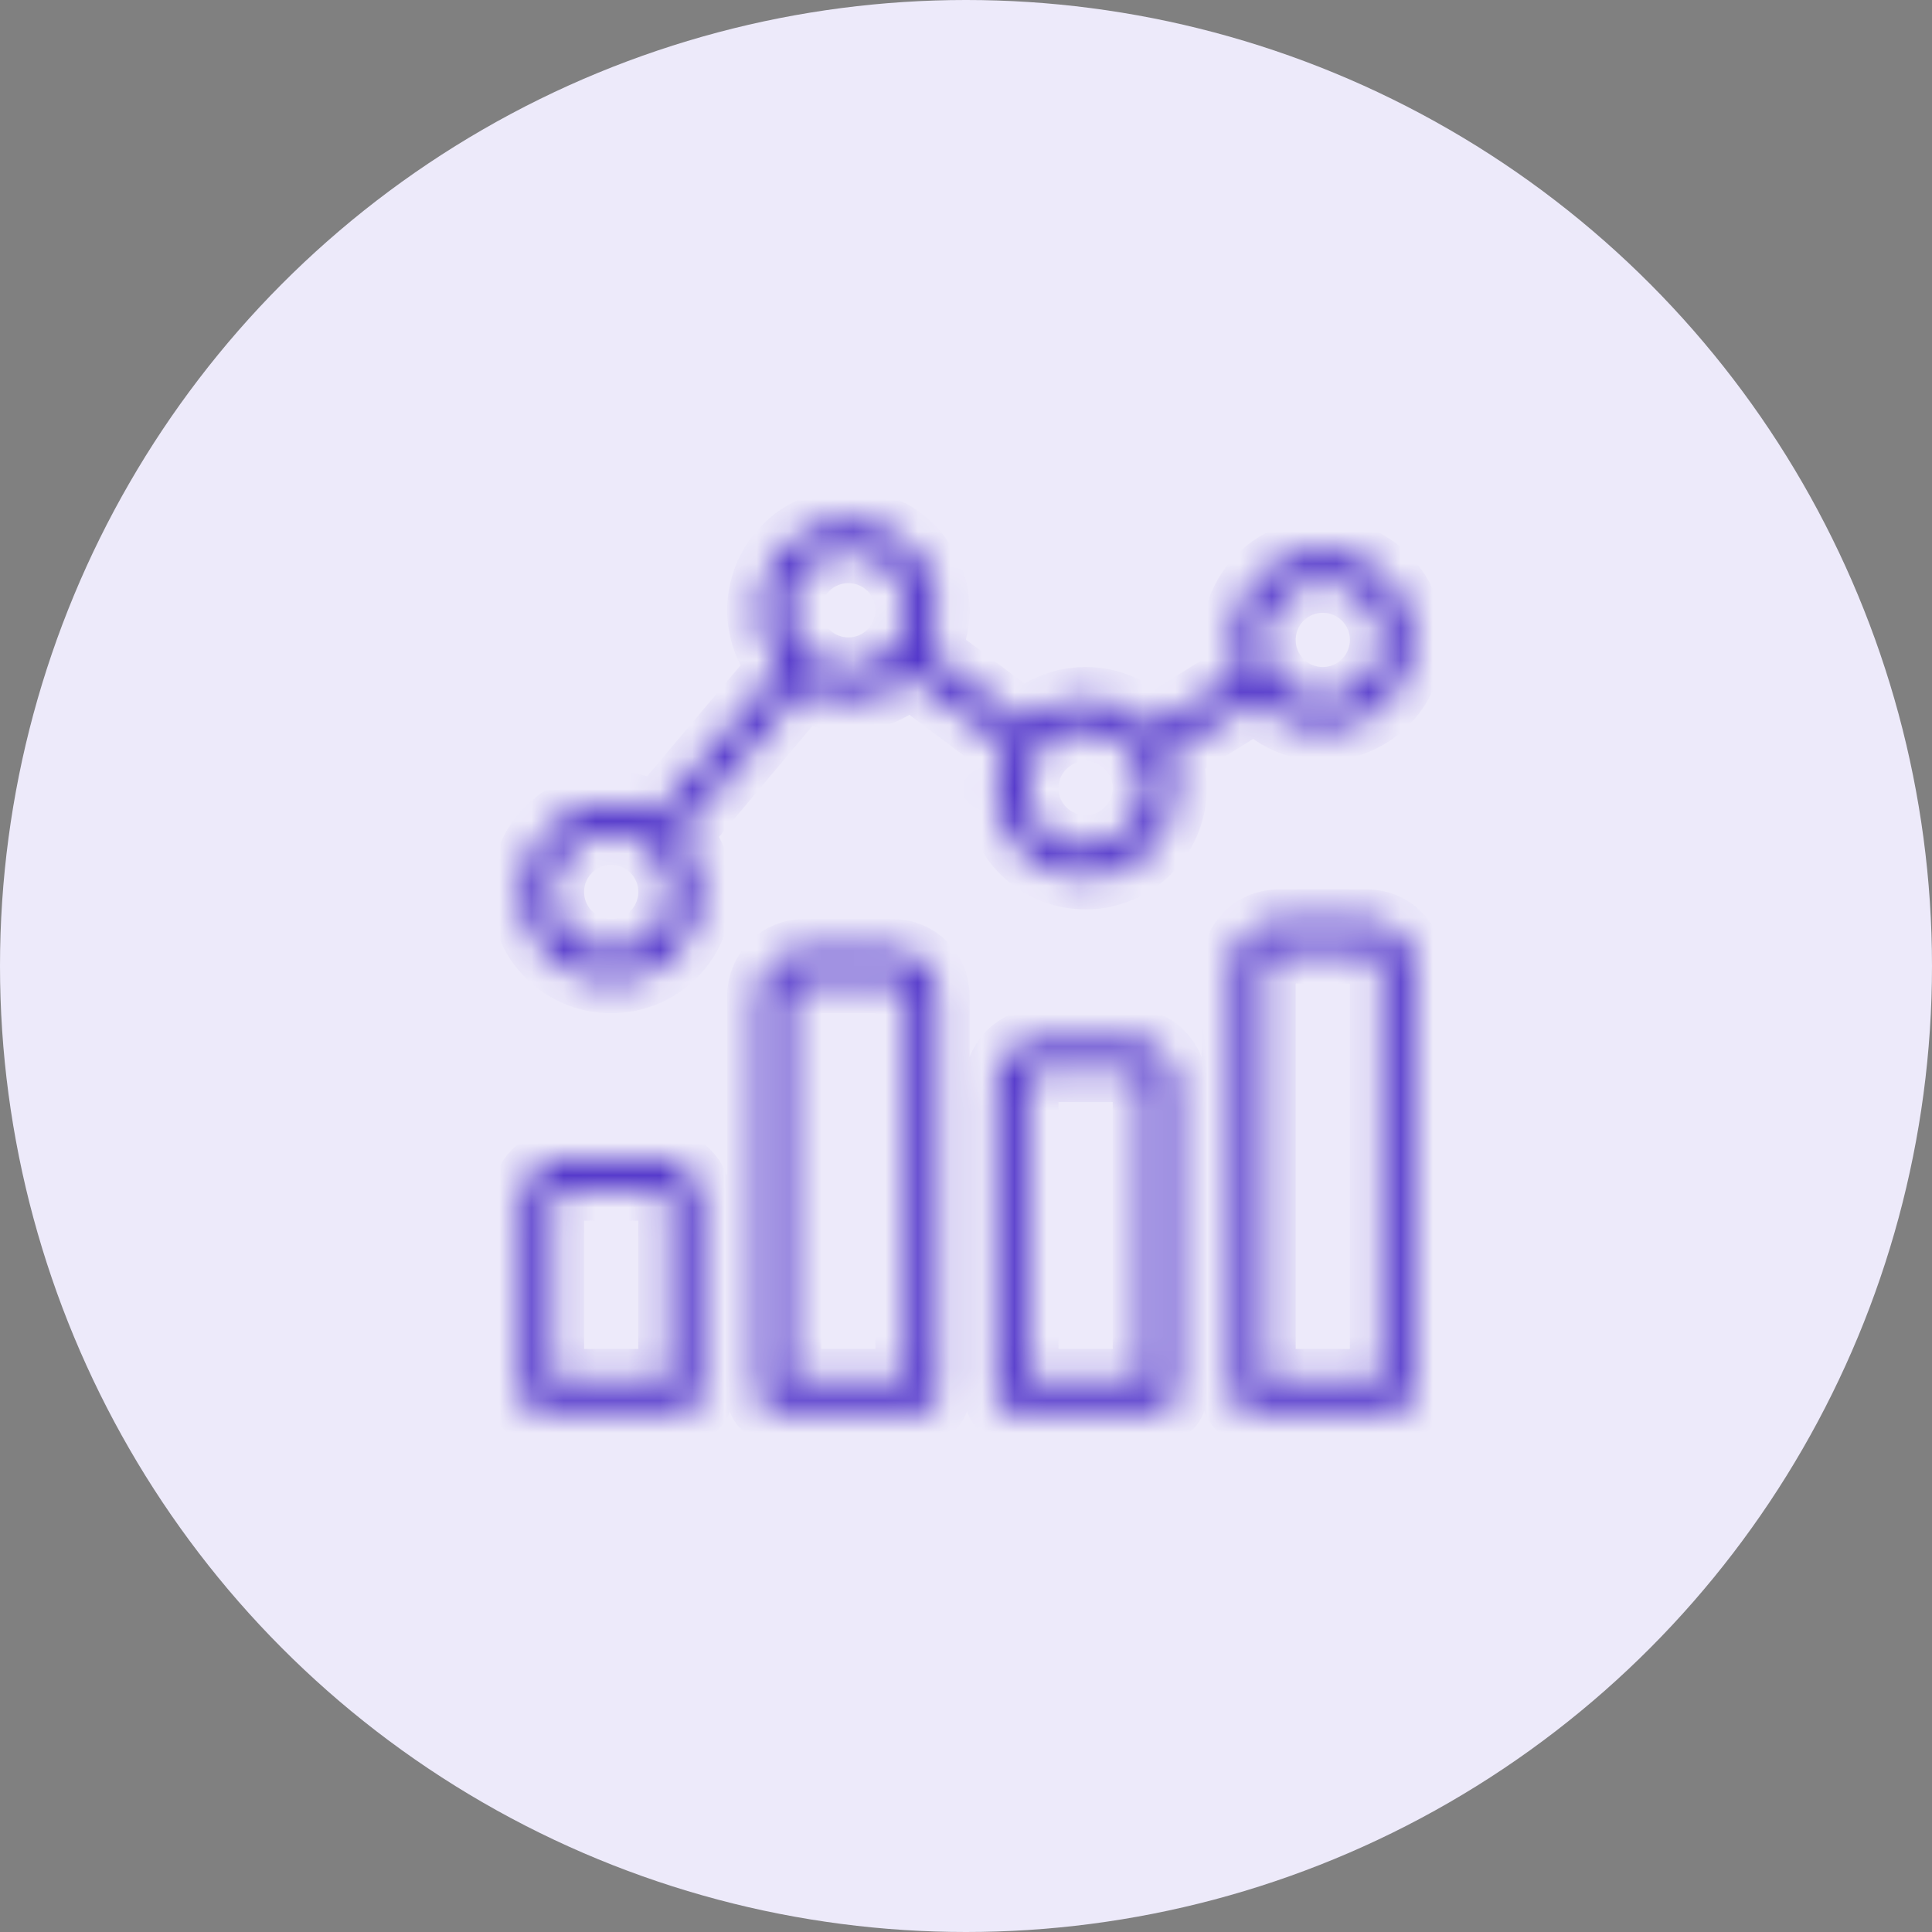
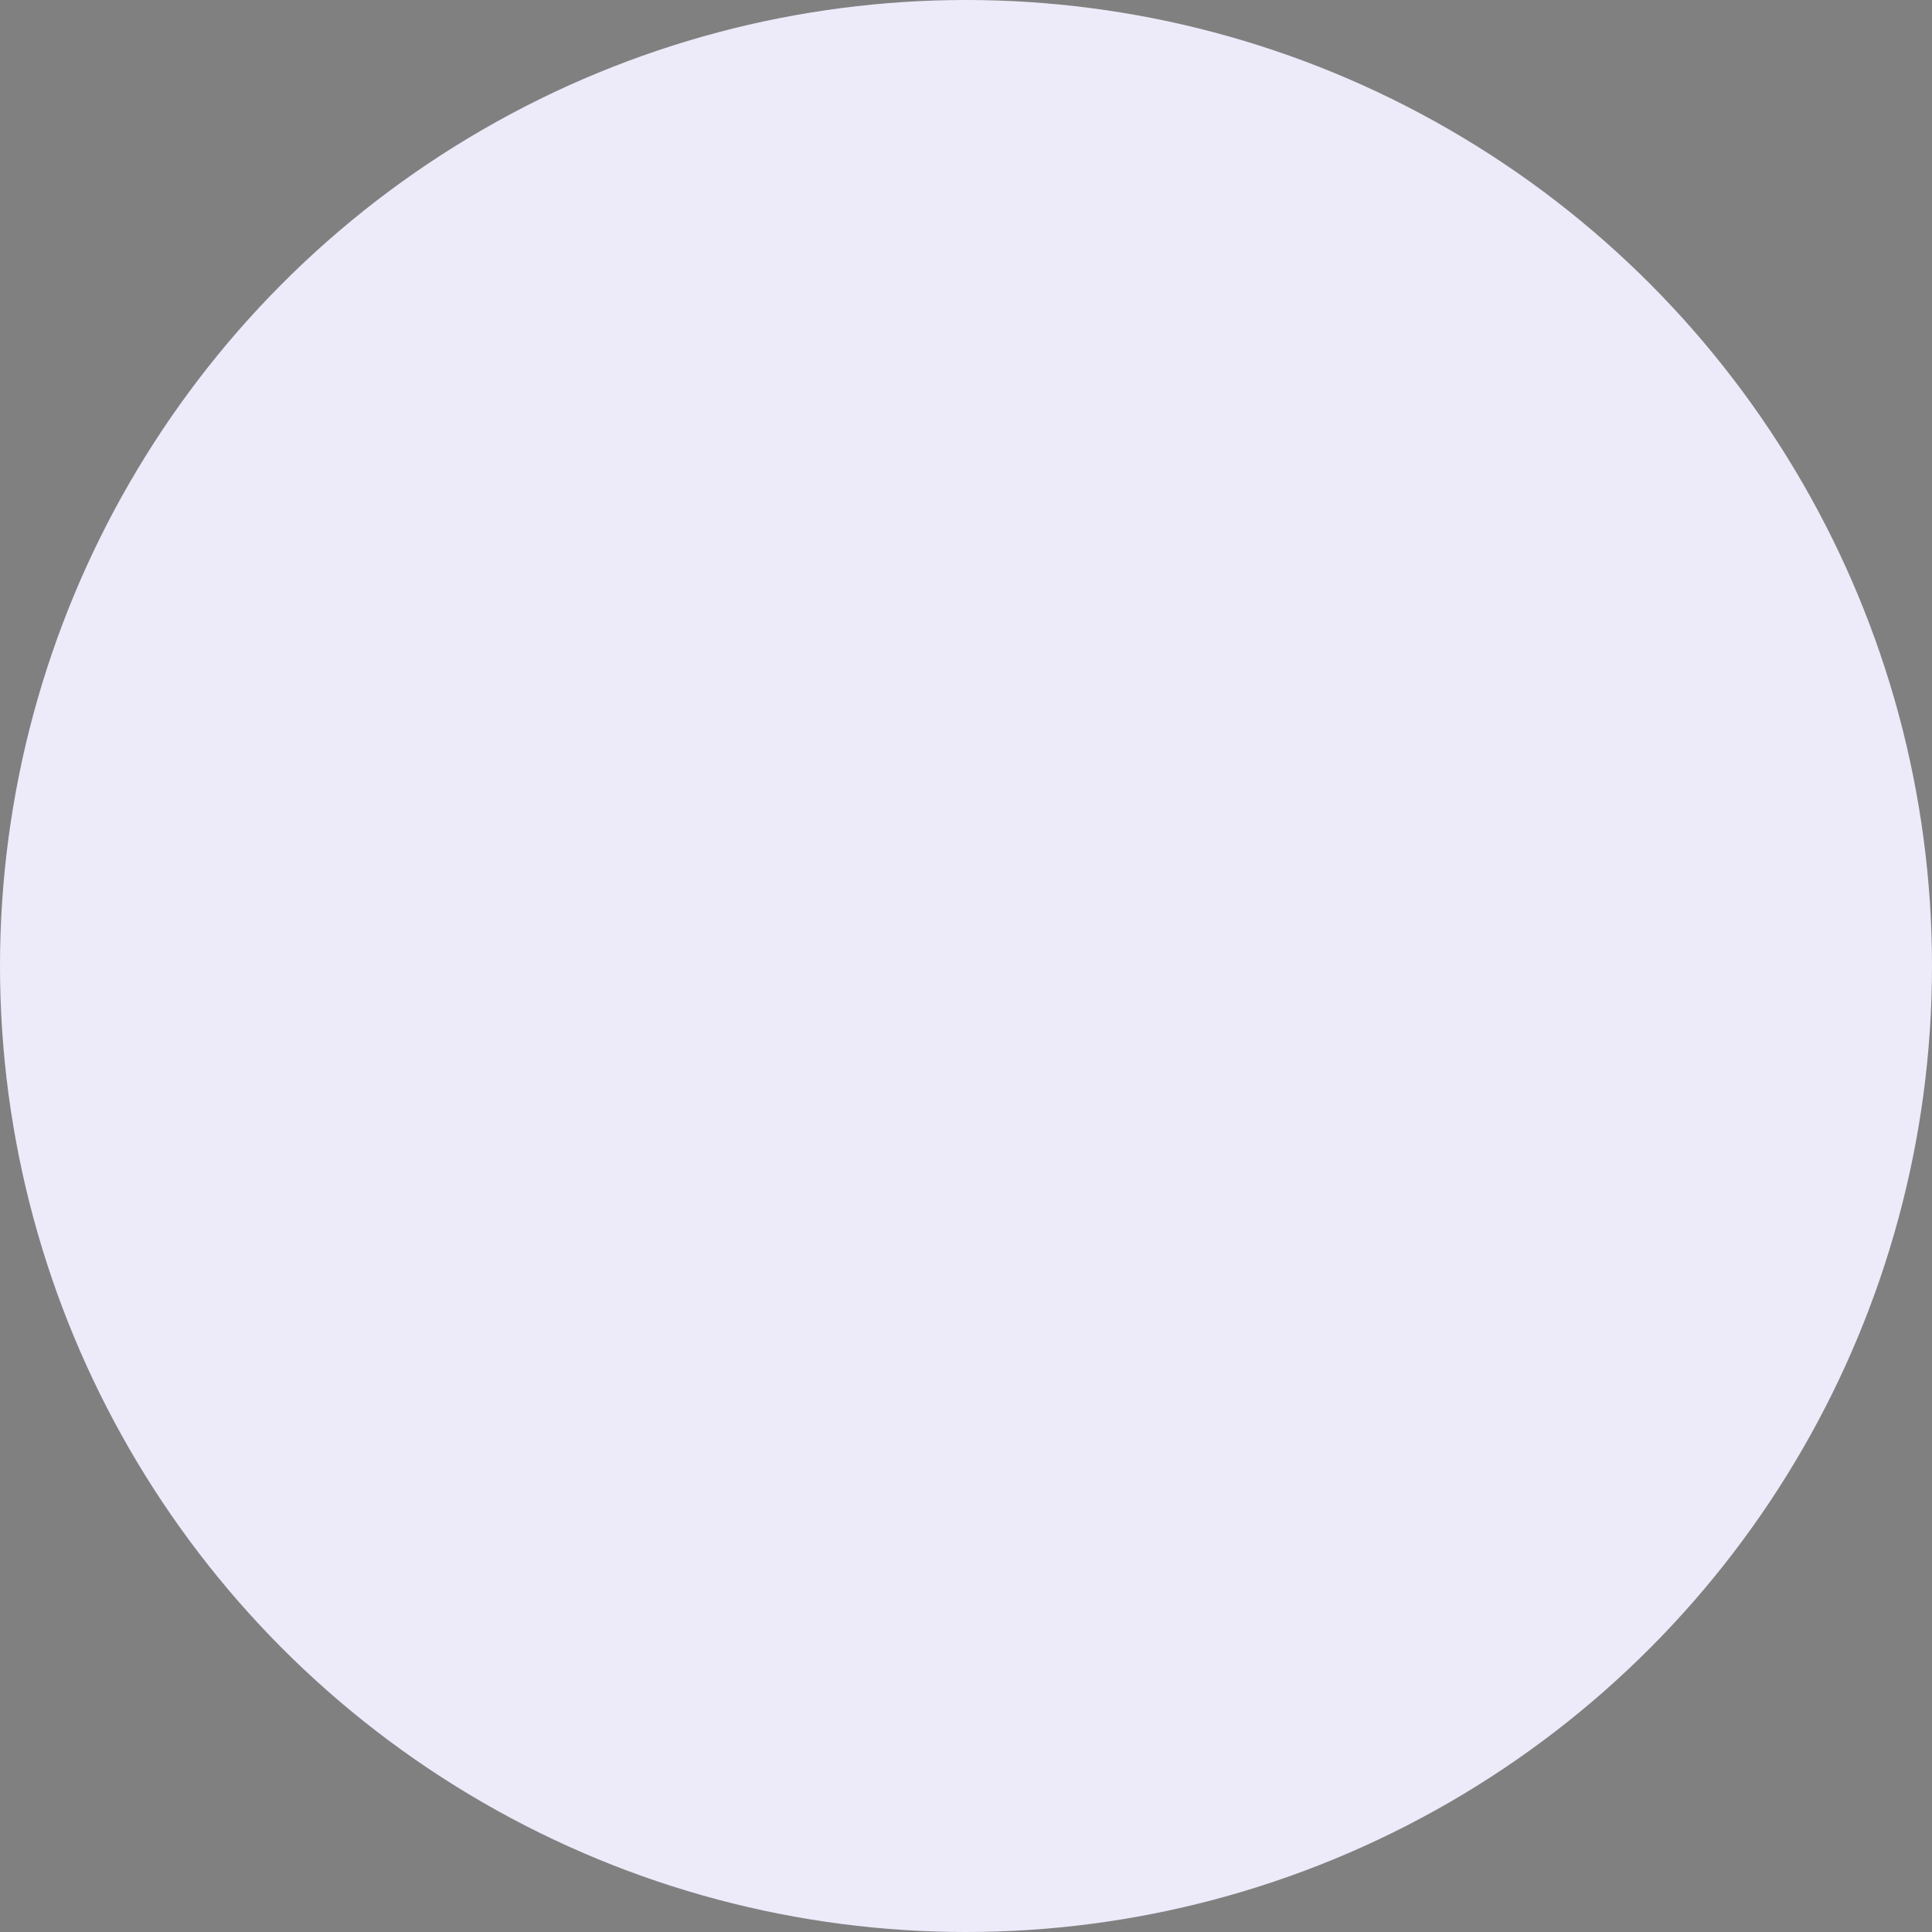
<svg xmlns="http://www.w3.org/2000/svg" width="60" height="60" viewBox="0 0 60 60" fill="none">
  <rect x="0" y="0" width="60" height="60" fill="#808080" stroke="none" />
  <circle cx="30" cy="30" r="30" fill="#EDEAFA" />
  <mask id="path-2-inside-1_16381_14248" fill="white">
-     <path d="M20.362 35.987H17.6C16.837 35.988 16.22 36.606 16.219 37.368V43.353C16.219 43.476 16.267 43.593 16.354 43.679C16.44 43.765 16.557 43.814 16.679 43.814H21.283C21.405 43.814 21.522 43.765 21.609 43.679C21.695 43.593 21.744 43.476 21.744 43.353V37.368C21.743 36.606 21.125 35.988 20.362 35.987ZM20.823 42.893H17.14V37.368C17.14 37.246 17.188 37.129 17.275 37.043C17.361 36.957 17.478 36.908 17.6 36.908H20.362C20.484 36.908 20.601 36.957 20.688 37.043C20.774 37.129 20.823 37.246 20.823 37.368L20.823 42.893ZM27.729 29.542H24.966C24.204 29.542 23.586 30.16 23.585 30.923V43.354C23.585 43.476 23.634 43.593 23.72 43.679C23.806 43.765 23.924 43.814 24.046 43.814H28.65C28.772 43.814 28.889 43.765 28.975 43.679C29.061 43.593 29.11 43.476 29.11 43.354V30.923C29.109 30.16 28.491 29.542 27.729 29.542ZM28.189 42.893H24.506V30.923C24.506 30.801 24.555 30.684 24.641 30.597C24.727 30.511 24.844 30.462 24.966 30.462H27.729C27.851 30.462 27.968 30.511 28.054 30.597C28.14 30.684 28.189 30.801 28.189 30.923L28.189 42.893ZM35.095 32.304H32.333C31.57 32.305 30.952 32.923 30.952 33.685V43.354C30.952 43.476 31 43.593 31.086 43.679C31.173 43.765 31.29 43.814 31.412 43.814H36.016C36.138 43.814 36.255 43.765 36.342 43.679C36.428 43.593 36.476 43.476 36.476 43.354V33.685C36.476 32.923 35.858 32.305 35.095 32.304ZM35.556 42.893H31.872V33.685C31.873 33.563 31.921 33.446 32.007 33.36C32.094 33.273 32.211 33.225 32.333 33.225H35.095C35.217 33.225 35.334 33.273 35.421 33.36C35.507 33.446 35.555 33.563 35.556 33.685L35.556 42.893ZM42.462 28.621H39.699C38.937 28.622 38.319 29.239 38.318 30.002V43.354C38.318 43.476 38.367 43.593 38.453 43.679C38.539 43.765 38.656 43.814 38.778 43.814H43.382C43.505 43.814 43.622 43.765 43.708 43.679C43.794 43.593 43.843 43.476 43.843 43.354V30.002C43.842 29.239 43.224 28.622 42.462 28.621ZM42.922 42.893H39.239V30.002C39.239 29.88 39.288 29.763 39.374 29.677C39.46 29.59 39.577 29.542 39.699 29.542H42.462C42.584 29.542 42.701 29.59 42.787 29.677C42.873 29.763 42.922 29.88 42.922 30.002L42.922 42.893ZM39.018 21.705C39.862 22.654 41.244 22.906 42.368 22.314C43.492 21.723 44.067 20.441 43.762 19.208C43.457 17.976 42.35 17.11 41.08 17.111C40.627 17.11 40.179 17.222 39.779 17.436C39.378 17.649 39.037 17.959 38.784 18.336C38.532 18.713 38.376 19.147 38.331 19.598C38.287 20.05 38.354 20.506 38.528 20.925L35.776 22.645C35.531 22.368 35.233 22.142 34.898 21.983C34.564 21.823 34.201 21.733 33.831 21.717C33.461 21.701 33.092 21.761 32.745 21.891C32.399 22.022 32.082 22.221 31.814 22.477L28.801 20.217C29.438 18.984 29.062 17.471 27.923 16.68C26.784 15.888 25.234 16.065 24.302 17.092C23.37 18.119 23.344 19.679 24.242 20.736L20.382 25.323C19.144 24.595 17.555 24.936 16.726 26.109C15.897 27.281 16.104 28.894 17.203 29.818C18.302 30.742 19.926 30.671 20.939 29.653C21.952 28.635 22.017 27.011 21.087 25.916L24.947 21.329C26.007 21.959 27.357 21.805 28.247 20.953L31.261 23.212C30.674 24.349 30.944 25.739 31.913 26.573C32.882 27.407 34.297 27.466 35.333 26.717C36.369 25.968 36.755 24.606 36.267 23.425L39.018 21.705ZM41.08 18.032C42.097 18.032 42.922 18.856 42.922 19.873C42.921 20.89 42.097 21.713 41.08 21.715C40.063 21.715 39.239 20.89 39.239 19.873C39.239 18.856 40.063 18.032 41.08 18.032ZM18.981 29.542C17.964 29.542 17.14 28.717 17.14 27.7C17.14 26.683 17.964 25.858 18.981 25.858C19.998 25.858 20.823 26.683 20.823 27.7C20.822 28.717 19.998 29.54 18.981 29.542ZM26.348 20.794C25.331 20.794 24.506 19.969 24.506 18.952C24.506 17.935 25.331 17.111 26.348 17.111C27.365 17.111 28.189 17.935 28.189 18.952C28.188 19.969 27.364 20.793 26.348 20.794ZM33.714 26.319C32.697 26.319 31.872 25.494 31.872 24.477C31.872 23.46 32.697 22.636 33.714 22.636C34.731 22.636 35.556 23.46 35.556 24.477C35.554 25.494 34.731 26.318 33.714 26.319Z" />
-   </mask>
+     </mask>
  <path d="M20.362 35.987H17.6C16.837 35.988 16.22 36.606 16.219 37.368V43.353C16.219 43.476 16.267 43.593 16.354 43.679C16.44 43.765 16.557 43.814 16.679 43.814H21.283C21.405 43.814 21.522 43.765 21.609 43.679C21.695 43.593 21.744 43.476 21.744 43.353V37.368C21.743 36.606 21.125 35.988 20.362 35.987ZM20.823 42.893H17.14V37.368C17.14 37.246 17.188 37.129 17.275 37.043C17.361 36.957 17.478 36.908 17.6 36.908H20.362C20.484 36.908 20.601 36.957 20.688 37.043C20.774 37.129 20.823 37.246 20.823 37.368L20.823 42.893ZM27.729 29.542H24.966C24.204 29.542 23.586 30.16 23.585 30.923V43.354C23.585 43.476 23.634 43.593 23.72 43.679C23.806 43.765 23.924 43.814 24.046 43.814H28.65C28.772 43.814 28.889 43.765 28.975 43.679C29.061 43.593 29.11 43.476 29.11 43.354V30.923C29.109 30.16 28.491 29.542 27.729 29.542ZM28.189 42.893H24.506V30.923C24.506 30.801 24.555 30.684 24.641 30.597C24.727 30.511 24.844 30.462 24.966 30.462H27.729C27.851 30.462 27.968 30.511 28.054 30.597C28.14 30.684 28.189 30.801 28.189 30.923L28.189 42.893ZM35.095 32.304H32.333C31.57 32.305 30.952 32.923 30.952 33.685V43.354C30.952 43.476 31 43.593 31.086 43.679C31.173 43.765 31.29 43.814 31.412 43.814H36.016C36.138 43.814 36.255 43.765 36.342 43.679C36.428 43.593 36.476 43.476 36.476 43.354V33.685C36.476 32.923 35.858 32.305 35.095 32.304ZM35.556 42.893H31.872V33.685C31.873 33.563 31.921 33.446 32.007 33.36C32.094 33.273 32.211 33.225 32.333 33.225H35.095C35.217 33.225 35.334 33.273 35.421 33.36C35.507 33.446 35.555 33.563 35.556 33.685L35.556 42.893ZM42.462 28.621H39.699C38.937 28.622 38.319 29.239 38.318 30.002V43.354C38.318 43.476 38.367 43.593 38.453 43.679C38.539 43.765 38.656 43.814 38.778 43.814H43.382C43.505 43.814 43.622 43.765 43.708 43.679C43.794 43.593 43.843 43.476 43.843 43.354V30.002C43.842 29.239 43.224 28.622 42.462 28.621ZM42.922 42.893H39.239V30.002C39.239 29.88 39.288 29.763 39.374 29.677C39.46 29.59 39.577 29.542 39.699 29.542H42.462C42.584 29.542 42.701 29.59 42.787 29.677C42.873 29.763 42.922 29.88 42.922 30.002L42.922 42.893ZM39.018 21.705C39.862 22.654 41.244 22.906 42.368 22.314C43.492 21.723 44.067 20.441 43.762 19.208C43.457 17.976 42.35 17.11 41.08 17.111C40.627 17.11 40.179 17.222 39.779 17.436C39.378 17.649 39.037 17.959 38.784 18.336C38.532 18.713 38.376 19.147 38.331 19.598C38.287 20.05 38.354 20.506 38.528 20.925L35.776 22.645C35.531 22.368 35.233 22.142 34.898 21.983C34.564 21.823 34.201 21.733 33.831 21.717C33.461 21.701 33.092 21.761 32.745 21.891C32.399 22.022 32.082 22.221 31.814 22.477L28.801 20.217C29.438 18.984 29.062 17.471 27.923 16.68C26.784 15.888 25.234 16.065 24.302 17.092C23.37 18.119 23.344 19.679 24.242 20.736L20.382 25.323C19.144 24.595 17.555 24.936 16.726 26.109C15.897 27.281 16.104 28.894 17.203 29.818C18.302 30.742 19.926 30.671 20.939 29.653C21.952 28.635 22.017 27.011 21.087 25.916L24.947 21.329C26.007 21.959 27.357 21.805 28.247 20.953L31.261 23.212C30.674 24.349 30.944 25.739 31.913 26.573C32.882 27.407 34.297 27.466 35.333 26.717C36.369 25.968 36.755 24.606 36.267 23.425L39.018 21.705ZM41.08 18.032C42.097 18.032 42.922 18.856 42.922 19.873C42.921 20.89 42.097 21.713 41.08 21.715C40.063 21.715 39.239 20.89 39.239 19.873C39.239 18.856 40.063 18.032 41.08 18.032ZM18.981 29.542C17.964 29.542 17.14 28.717 17.14 27.7C17.14 26.683 17.964 25.858 18.981 25.858C19.998 25.858 20.823 26.683 20.823 27.7C20.822 28.717 19.998 29.54 18.981 29.542ZM26.348 20.794C25.331 20.794 24.506 19.969 24.506 18.952C24.506 17.935 25.331 17.111 26.348 17.111C27.365 17.111 28.189 17.935 28.189 18.952C28.188 19.969 27.364 20.793 26.348 20.794ZM33.714 26.319C32.697 26.319 31.872 25.494 31.872 24.477C31.872 23.46 32.697 22.636 33.714 22.636C34.731 22.636 35.556 23.46 35.556 24.477C35.554 25.494 34.731 26.318 33.714 26.319Z" stroke="#4B2EC8" stroke-width="2" mask="url(#path-2-inside-1_16381_14248)" />
</svg>